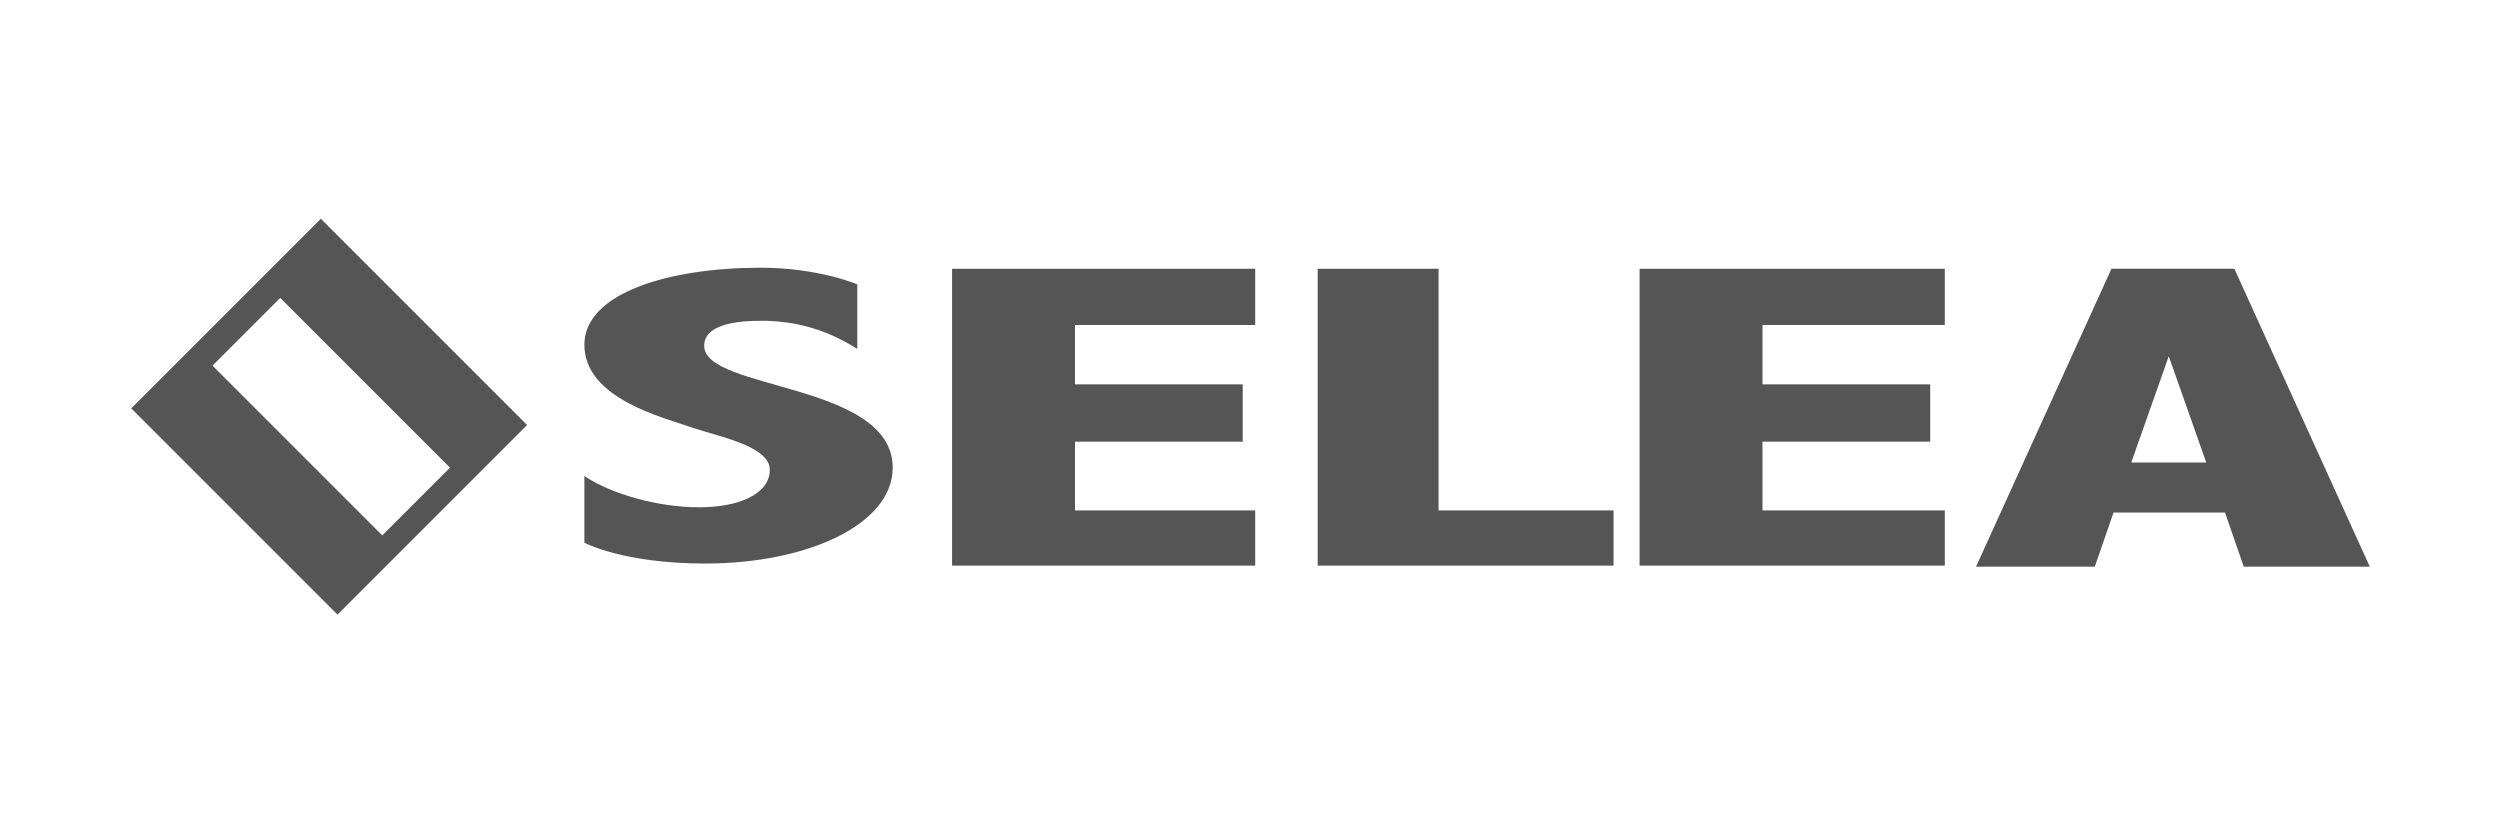
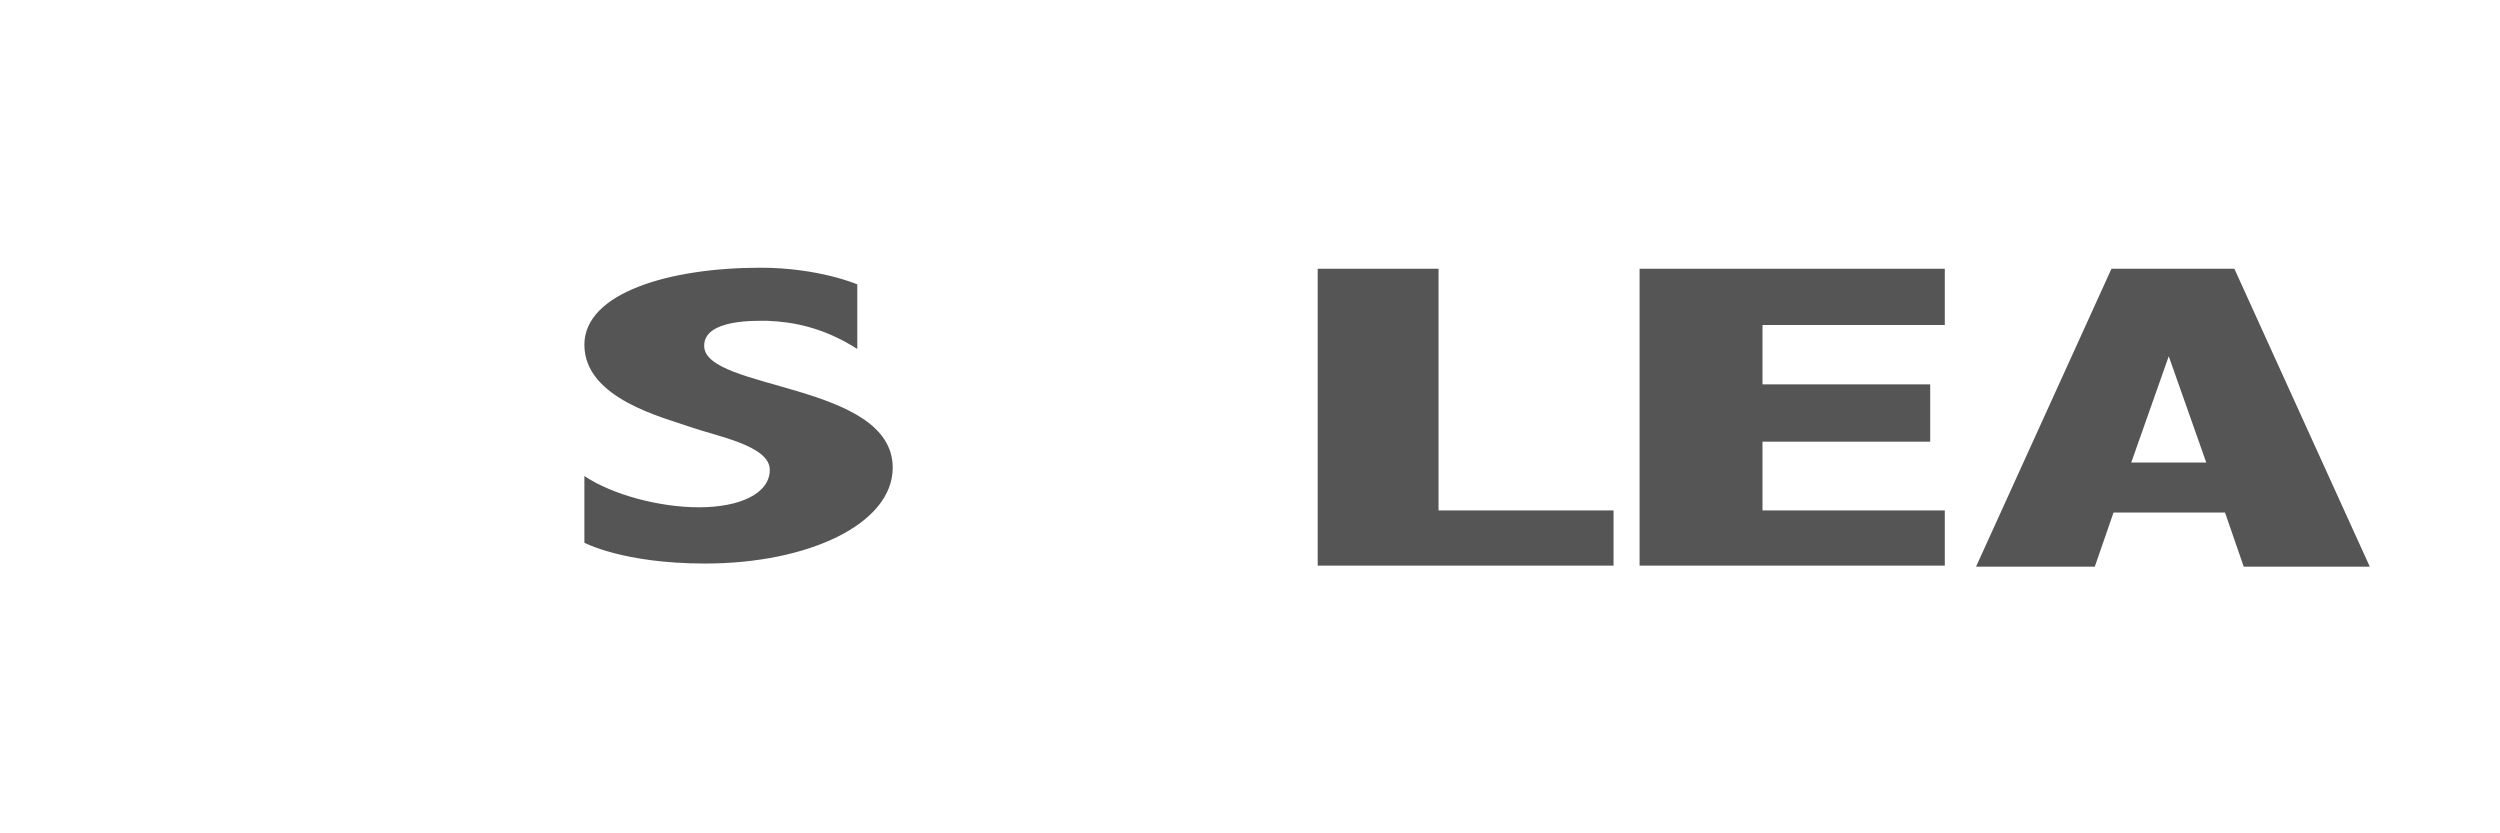
<svg xmlns="http://www.w3.org/2000/svg" version="1.1" id="Layer_1" x="0px" y="0px" viewBox="0 0 240 80" style="enable-background:new 0 0 240 80;" xml:space="preserve">
  <style type="text/css">
	.st0{display:none;}
	.st1{fill:#555555;}
</style>
  <g id="guides" class="st0">
</g>
-   <path class="st1" d="M20.4,35.1l6.5-6.5l16.3,16.3l-6.5,6.5L20.4,35.1z M30.8,21L12.6,39.2L32.4,59l18.2-18.2L30.8,21z" />
-   <polygon class="st1" points="103.2,42.4 103.2,49 120.5,49 120.5,54.3 91.4,54.3 91.4,25.8 120.5,25.8 120.5,31.2 103.2,31.2   103.2,36.9 119.3,36.9 119.3,42.4 " />
  <polygon class="st1" points="169.2,42.4 169.2,49 186.7,49 186.7,54.3 157.4,54.3 157.4,25.8 186.7,25.8 186.7,31.2 169.2,31.2   169.2,36.9 185.3,36.9 185.3,42.4 " />
  <polygon class="st1" points="138.1,25.8 138.1,49 154.9,49 154.9,54.3 126.5,54.3 126.5,25.8 " />
  <path class="st1" d="M208.2,34.2l3.6,10.2h-7.2L208.2,34.2z M202.7,25.8l-13,28.6h11.4l1.8-5.2h10.7l1.8,5.2h12.1l-13-28.6H202.7z" />
  <path class="st1" d="M82.3,33.5v-6.2c0,0-3.7-1.6-9.3-1.6c-8.7,0-16.9,2.4-16.9,7.4c0,5.2,7.7,7,10.2,7.9c2.6,0.9,7.6,1.8,7.6,4.1  c0,2.3-2.9,3.6-6.8,3.6c-3.8,0-8.3-1.2-11-3v6.4c0,0,3.7,2,11.6,2c9.9,0,18-3.8,18-9.2c0-8.2-18.1-7.4-18.1-11.7  c0-2.6,5-2.4,6.1-2.4C76.1,30.9,79,31.4,82.3,33.5" />
</svg>